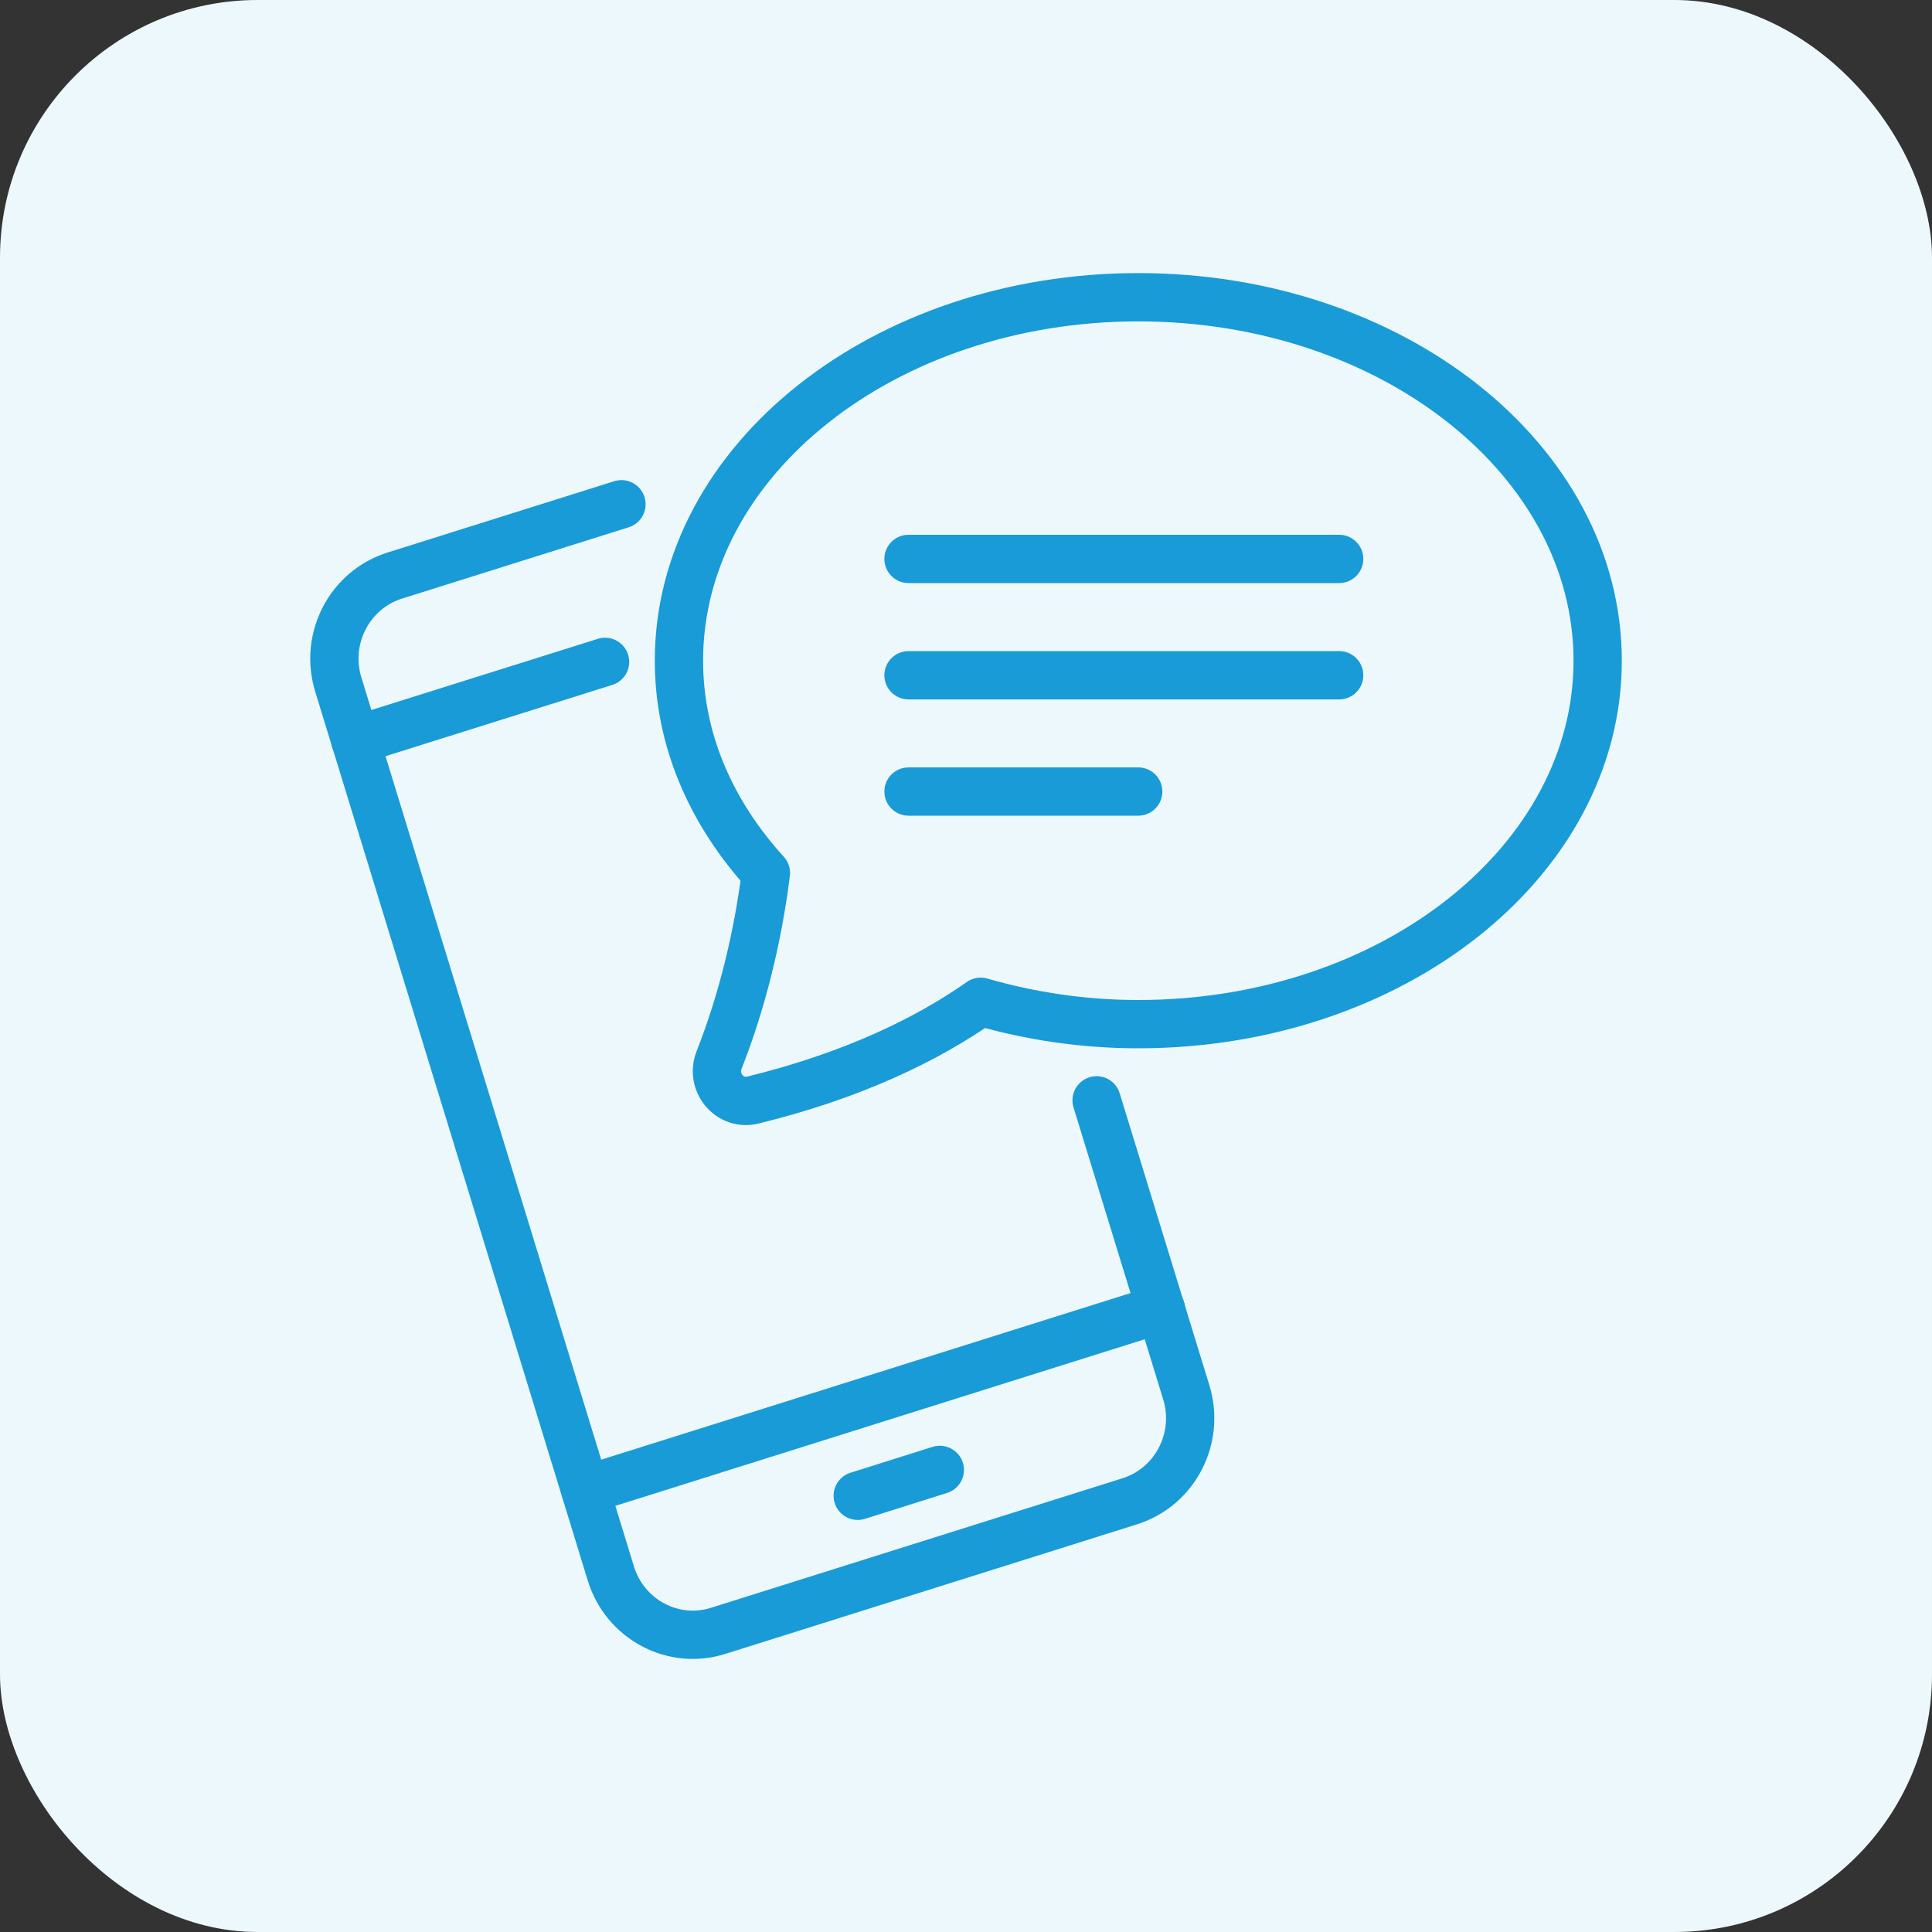
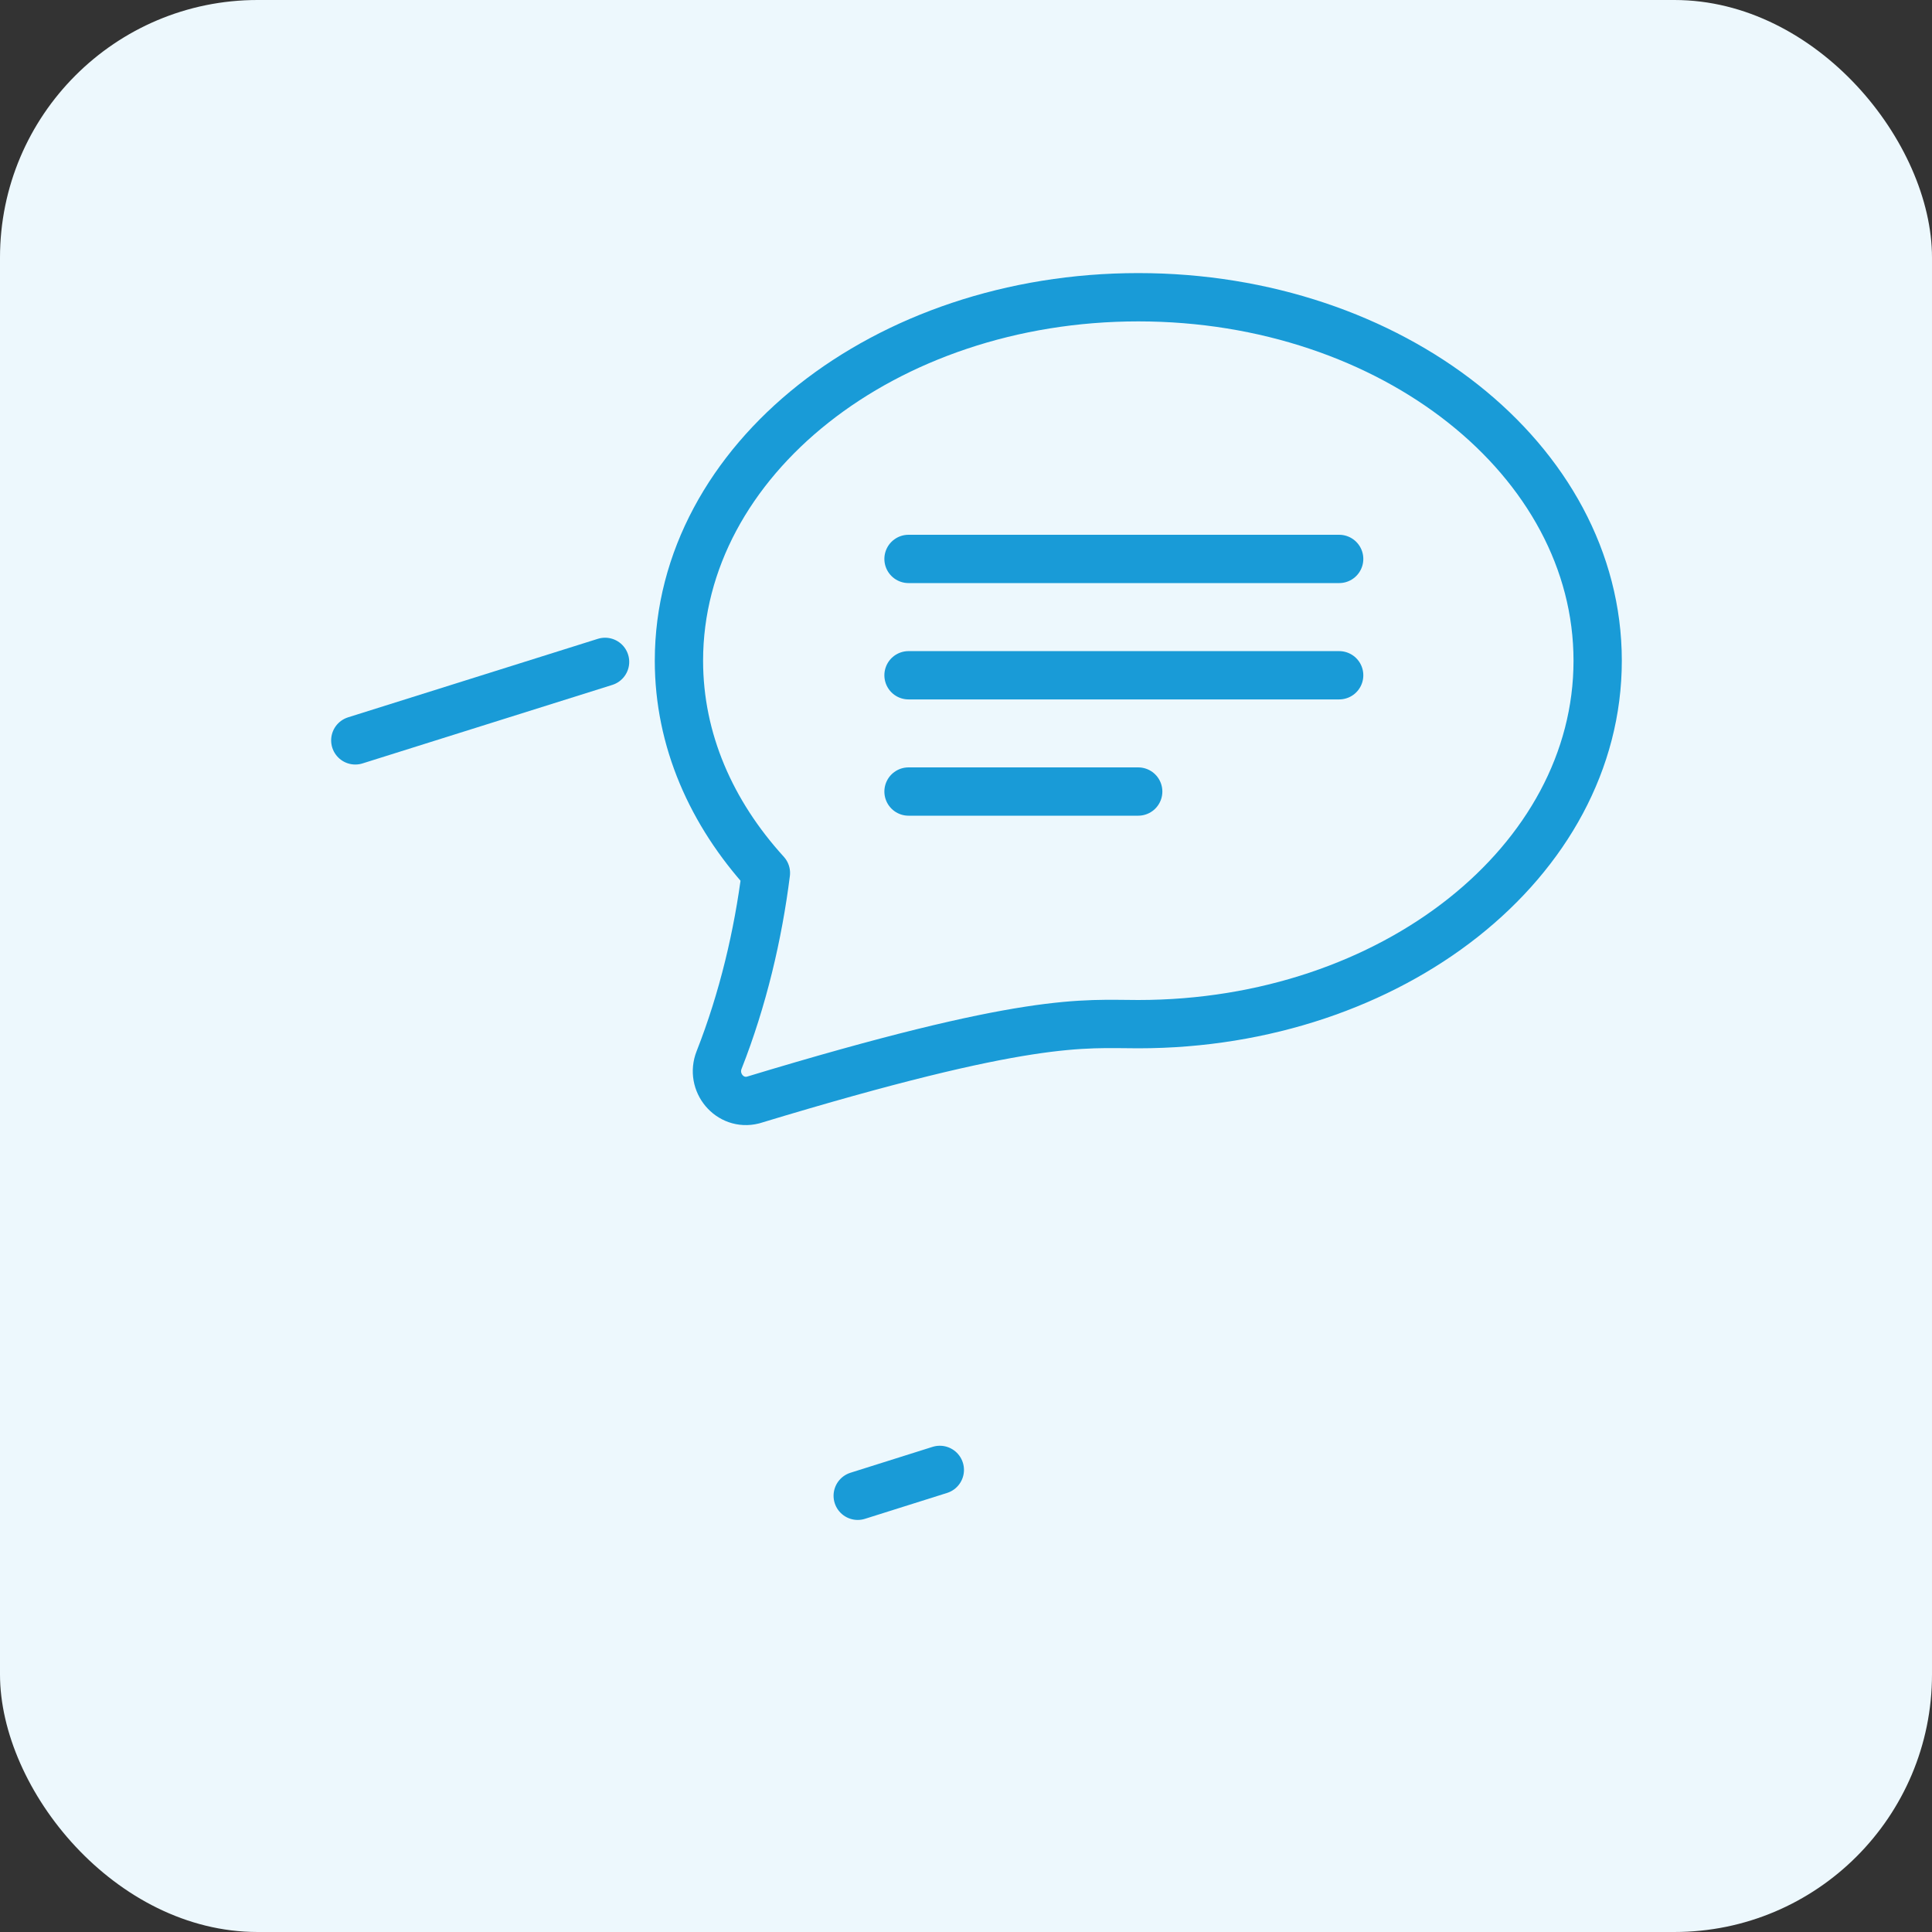
<svg xmlns="http://www.w3.org/2000/svg" width="60" height="60" viewBox="0 0 60 60" fill="none">
  <rect x="0" y="0" width="60" height="60" fill="#333333" stroke="none" />
  <rect width="60" height="60" rx="8" fill="#EDF8FD" />
  <path d="M28.215 20.971H41.589" stroke="#199BD7" stroke-width="1.5" stroke-miterlimit="10" stroke-linecap="round" stroke-linejoin="round" />
  <path d="M28.215 17.358H41.589" stroke="#199BD7" stroke-width="1.5" stroke-miterlimit="10" stroke-linecap="round" stroke-linejoin="round" />
  <path d="M28.215 24.582H35.348" stroke="#199BD7" stroke-width="1.5" stroke-miterlimit="10" stroke-linecap="round" stroke-linejoin="round" />
  <path d="M18.791 20.555L11.034 22.993" stroke="#199BD7" stroke-width="1.5" stroke-miterlimit="10" stroke-linecap="round" stroke-linejoin="round" />
-   <path d="M19.3 15.66L12.265 17.873C10.856 18.315 10.063 19.832 10.509 21.268L18.97 48.865C19.407 50.291 20.905 51.095 22.314 50.644L35.082 46.625C36.491 46.183 37.284 44.666 36.838 43.23L34.056 34.172" stroke="#199BD7" stroke-width="1.5" stroke-miterlimit="10" stroke-linecap="round" stroke-linejoin="round" />
  <path d="M26.637 46.453L29.187 45.649" stroke="#199BD7" stroke-width="1.5" stroke-miterlimit="10" stroke-linecap="round" stroke-linejoin="round" />
-   <path d="M18.177 46.273L36.054 40.647" stroke="#199BD7" stroke-width="1.5" stroke-miterlimit="10" stroke-linecap="round" stroke-linejoin="round" />
-   <path d="M35.351 9.231C27.469 9.231 21.085 14.288 21.085 20.519C21.085 22.984 22.092 25.25 23.786 27.111C23.546 29.025 23.073 31.039 22.333 32.917C22.057 33.612 22.663 34.344 23.385 34.163C26.47 33.405 28.77 32.294 30.456 31.111C31.989 31.553 33.63 31.806 35.351 31.806C43.233 31.806 49.617 26.749 49.617 20.519C49.617 14.288 43.233 9.231 35.351 9.231Z" stroke="#199BD7" stroke-width="1.5" stroke-miterlimit="10" stroke-linecap="round" stroke-linejoin="round" />
+   <path d="M35.351 9.231C27.469 9.231 21.085 14.288 21.085 20.519C21.085 22.984 22.092 25.25 23.786 27.111C23.546 29.025 23.073 31.039 22.333 32.917C22.057 33.612 22.663 34.344 23.385 34.163C31.989 31.553 33.63 31.806 35.351 31.806C43.233 31.806 49.617 26.749 49.617 20.519C49.617 14.288 43.233 9.231 35.351 9.231Z" stroke="#199BD7" stroke-width="1.5" stroke-miterlimit="10" stroke-linecap="round" stroke-linejoin="round" />
</svg>